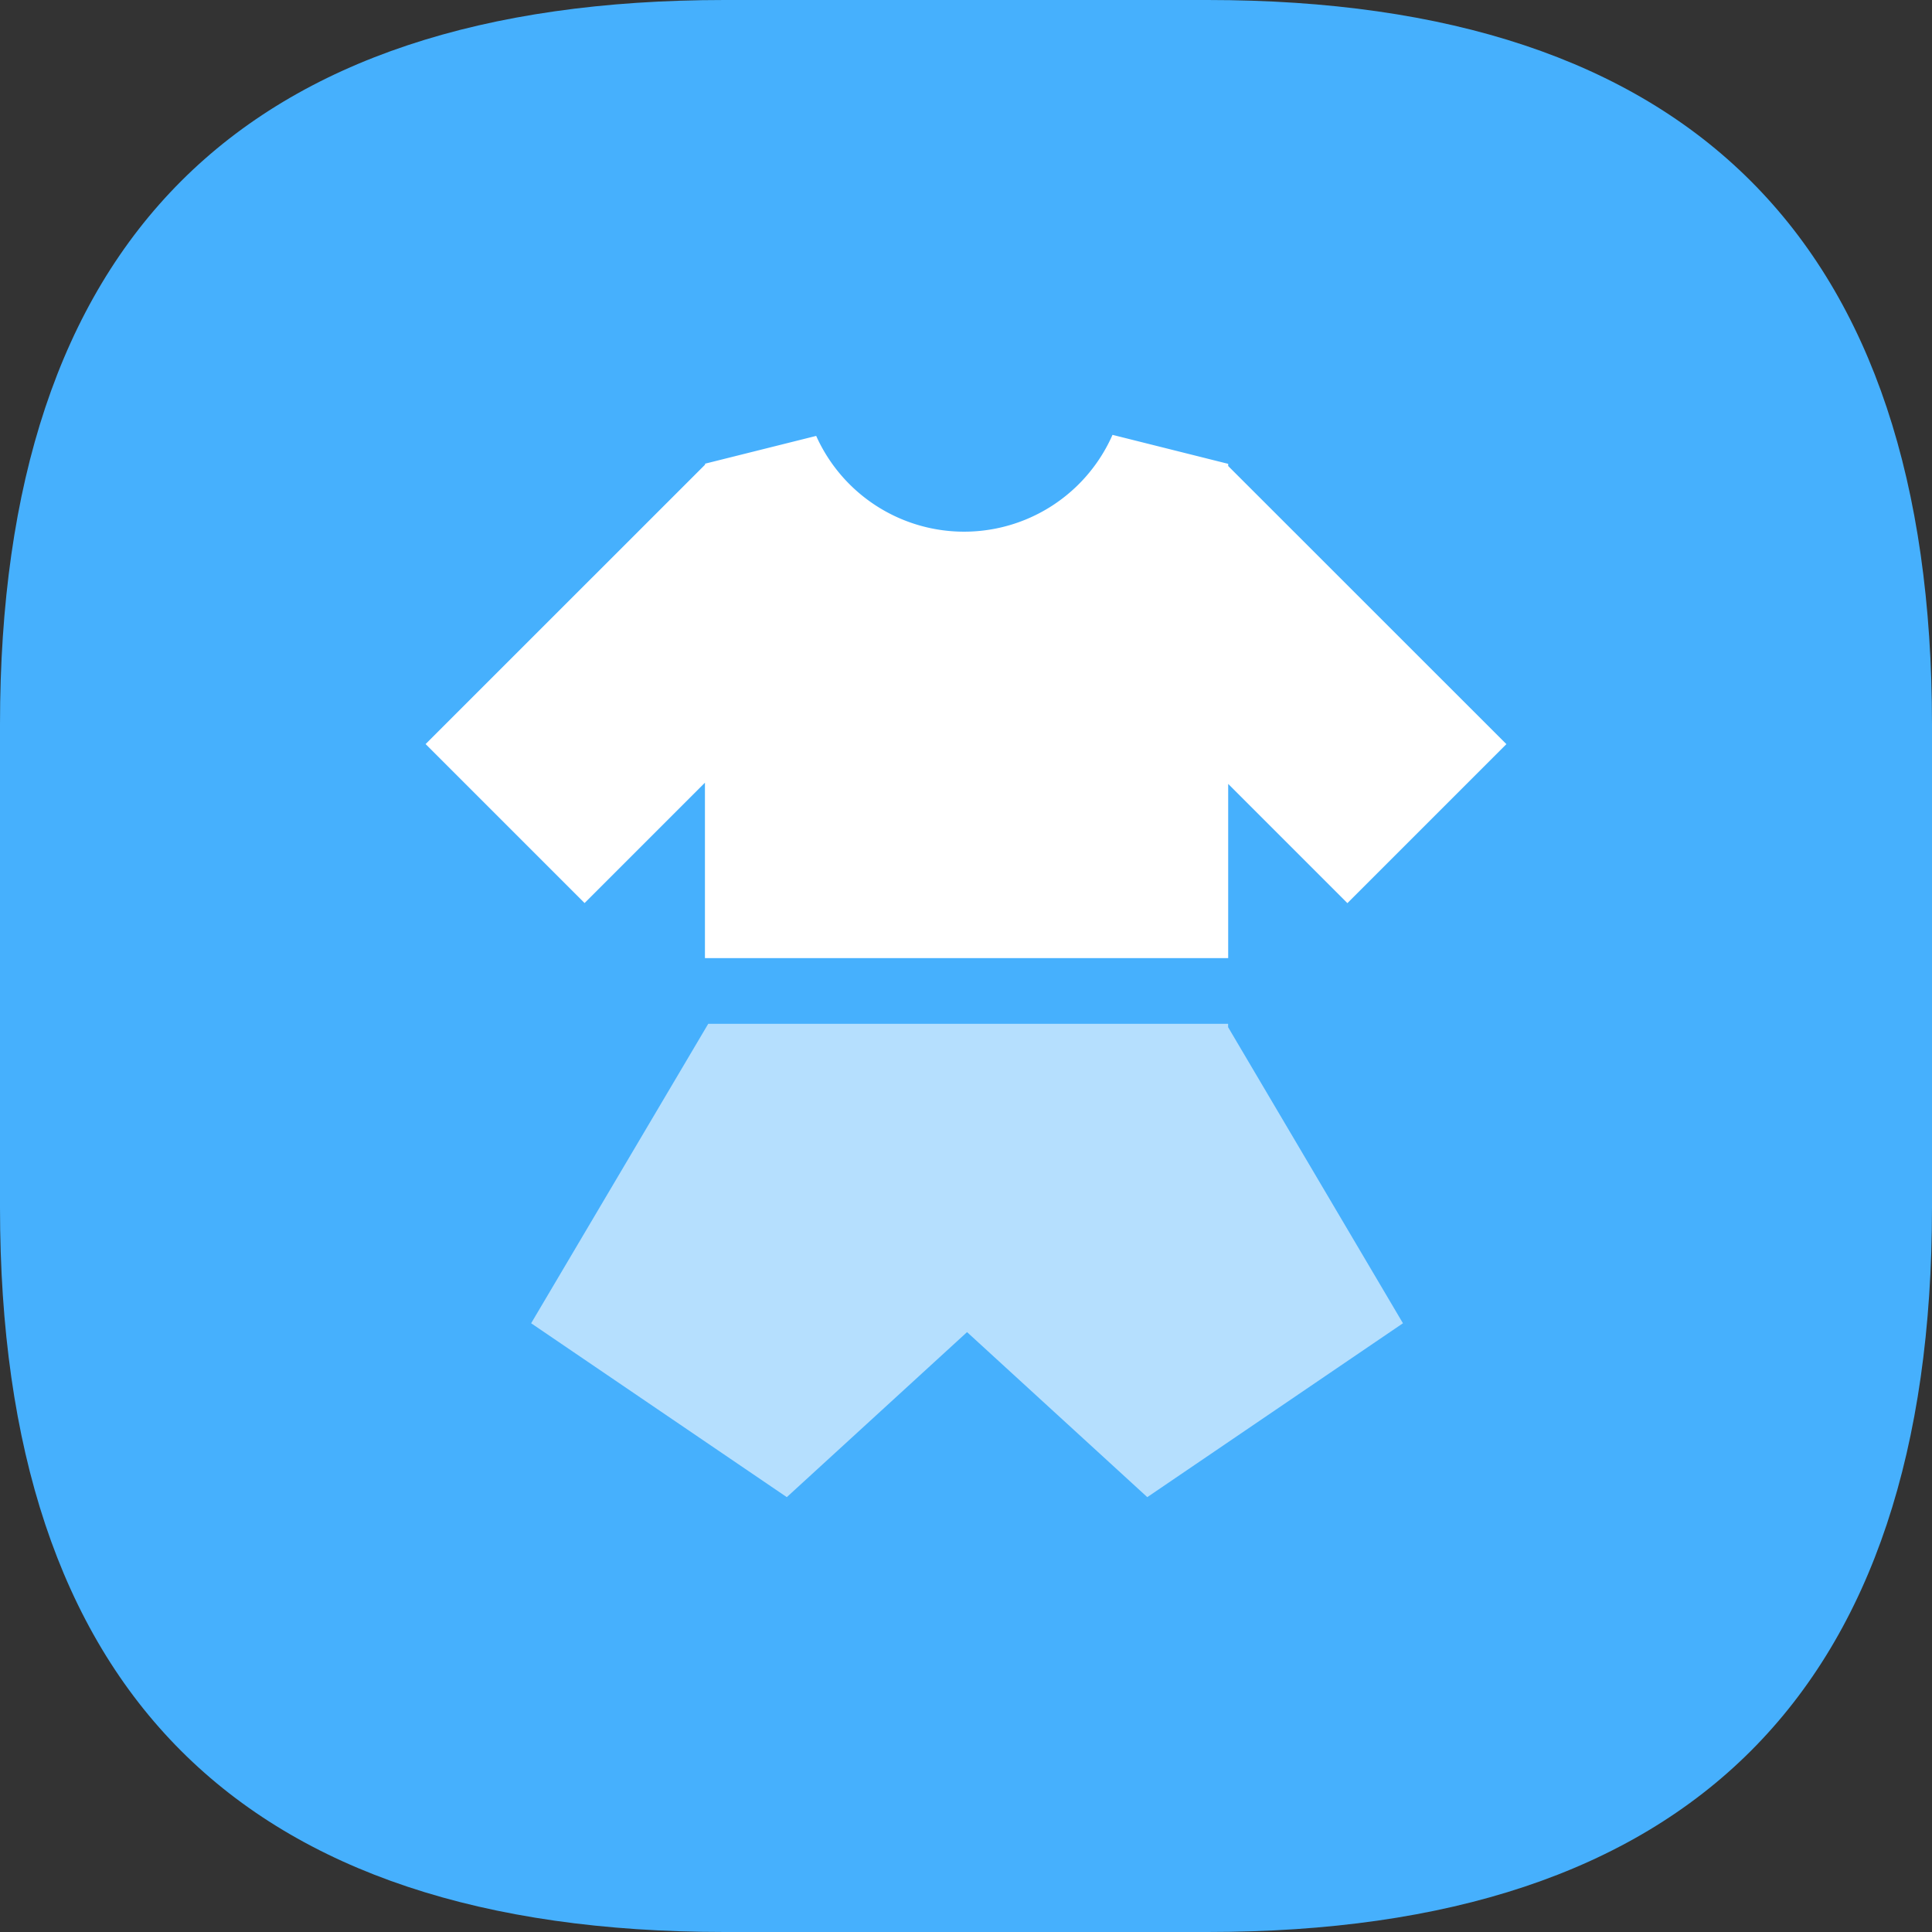
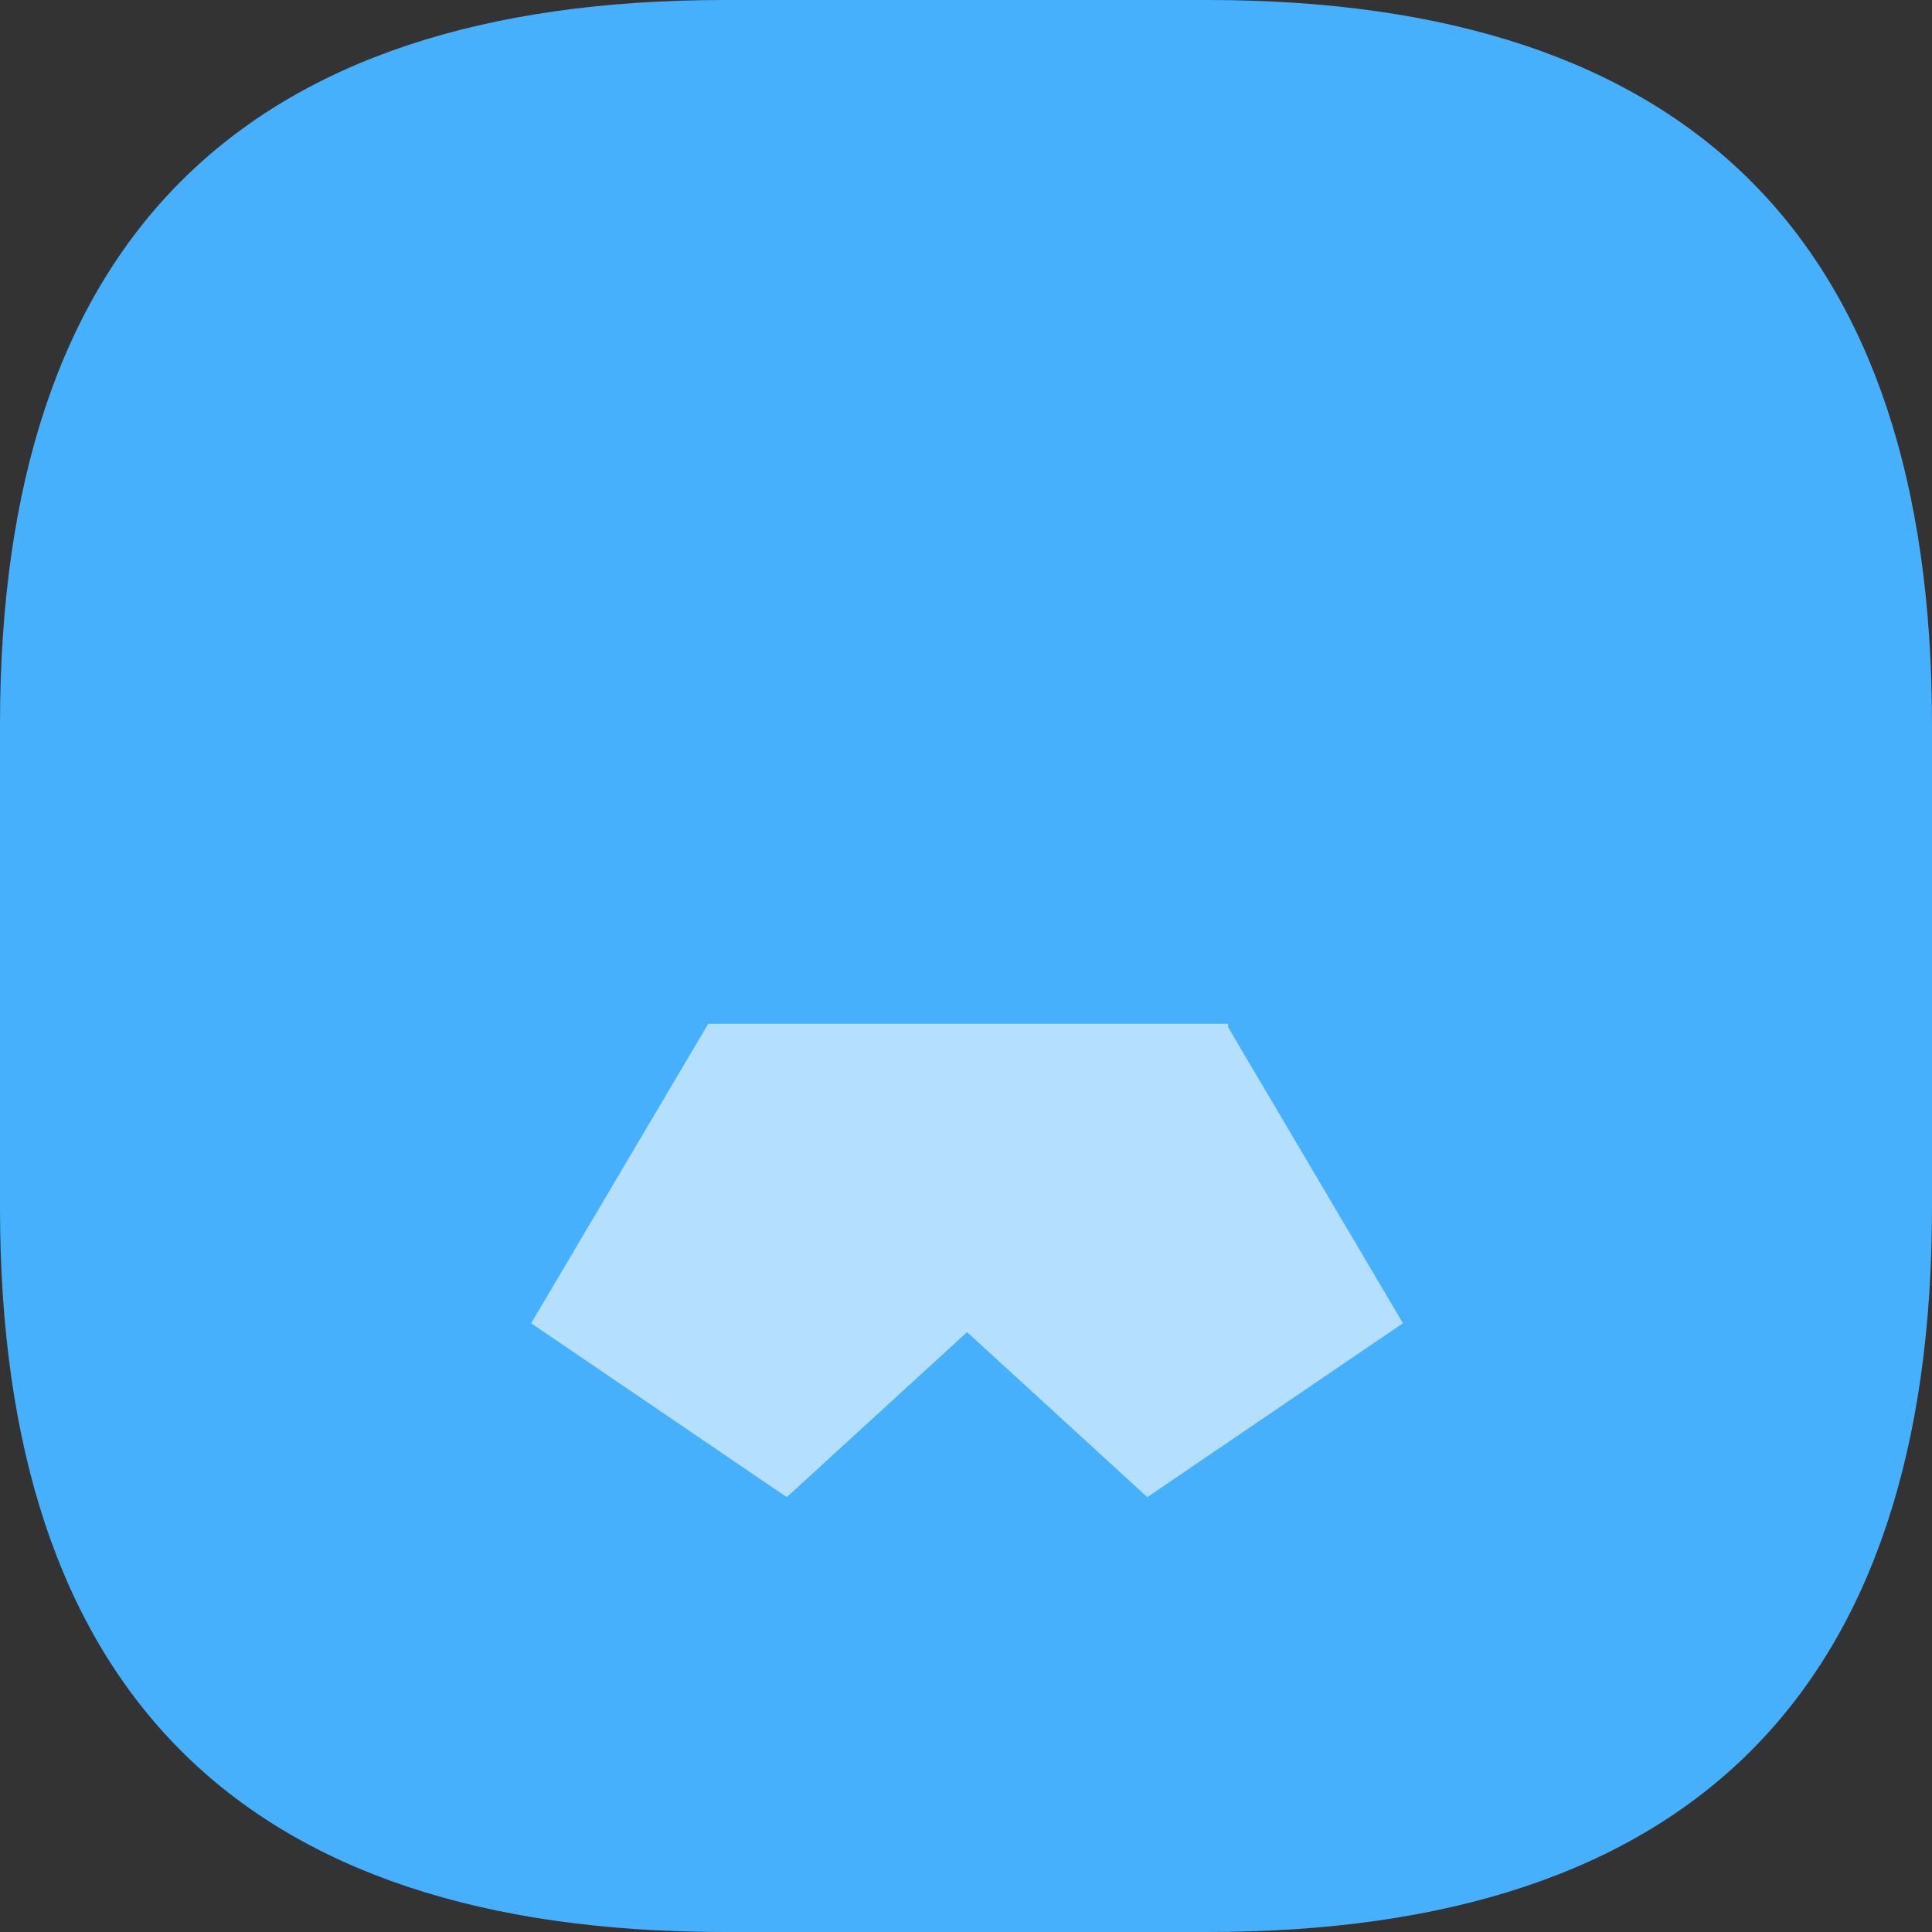
<svg xmlns="http://www.w3.org/2000/svg" class="icon" viewBox="0 0 1024 1024" version="1.1" width="200" height="200">
  <rect x="0" y="0" width="1024" height="1024" fill="#333333" stroke="none" />
  <path d="M0 0m384 0l256 0q384 0 384 384l0 256q0 384-384 384l-256 0q-384 0-384-384l0-256q0-384 384-384Z" fill="#46B0FD" />
  <path d="M650.923 542.635h-275.541l-93.867 158.72 135.509 92.16 95.531-87.467 95.531 87.467 135.509-92.16-92.672-156.928z" fill="#B5DFFE" />
-   <path d="M373.632 414.848v92.971h277.333v-92.331l63.189 63.189 84.267-84.267-147.456-147.413v-1.152l-61.312-15.36a85.931 85.931 0 0 1-157.056 0.555l-58.88 14.72v0.512l-148.139 148.096 84.267 84.267z" fill="#FFFFFF" />
</svg>